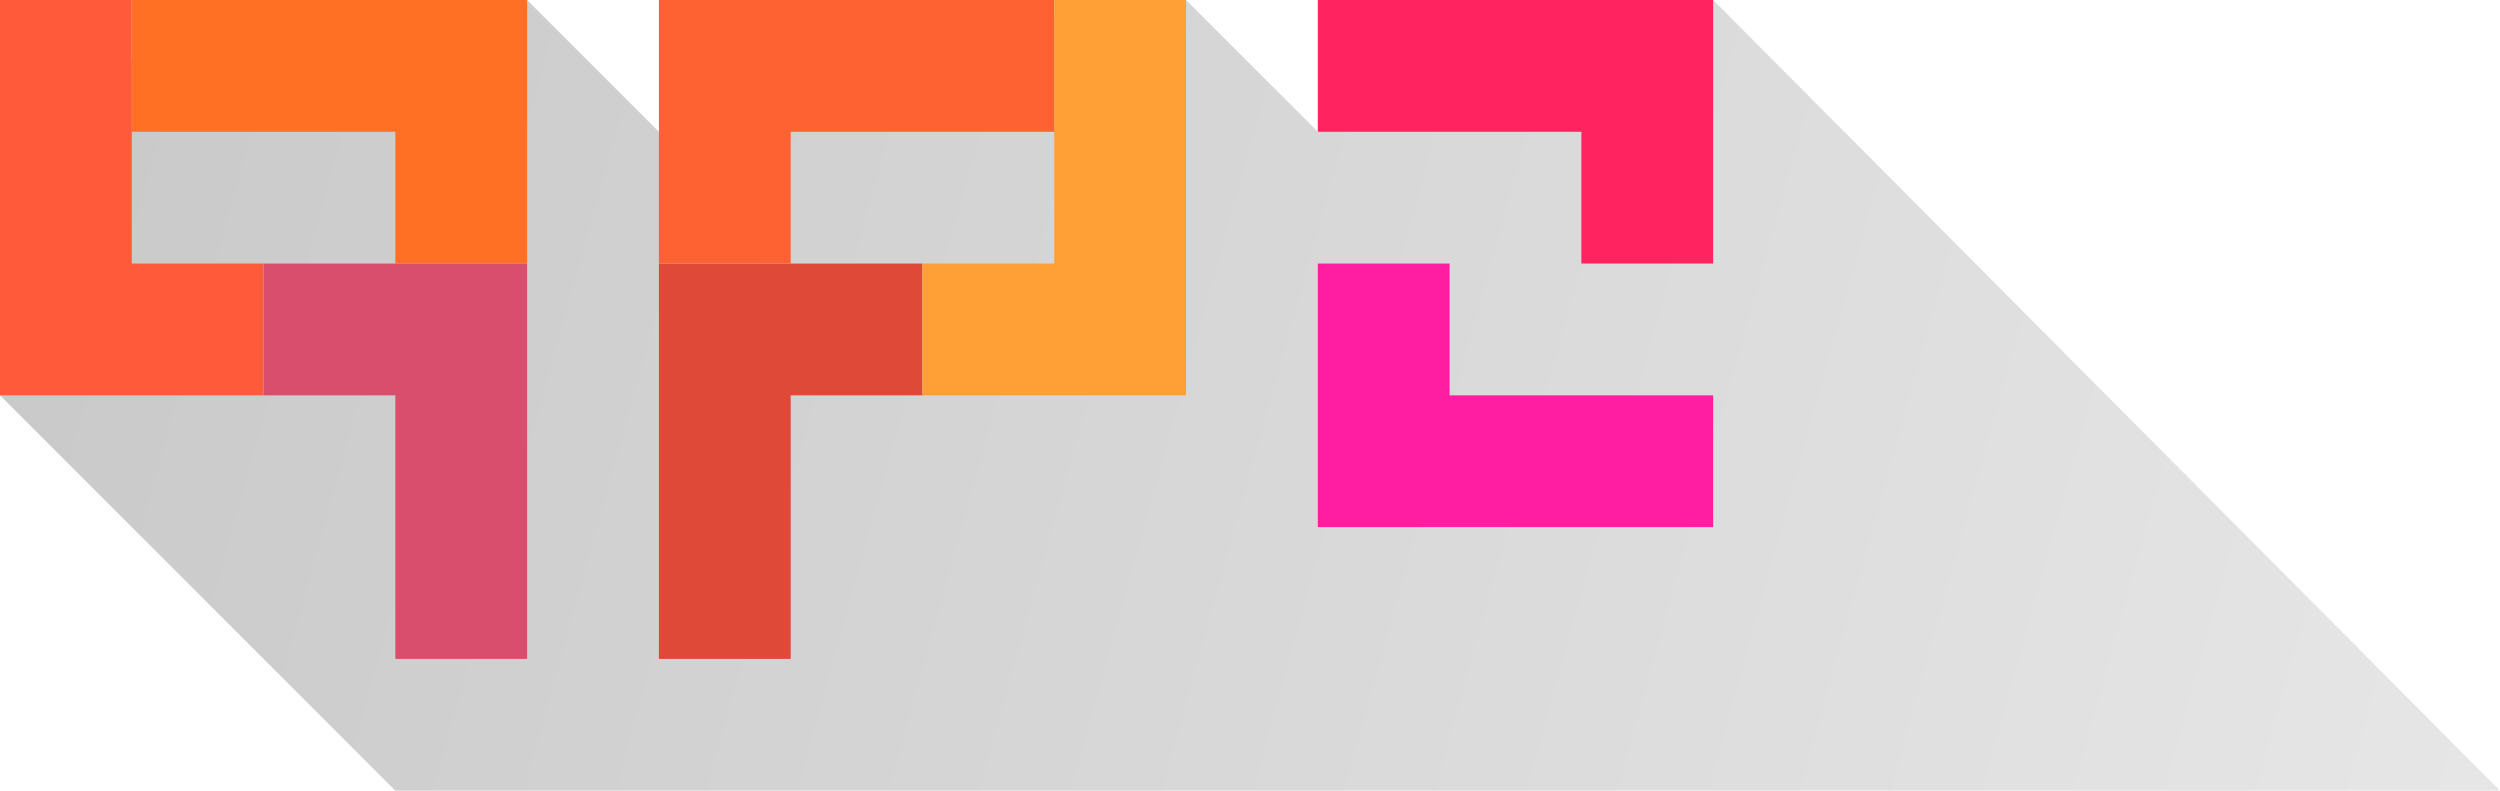
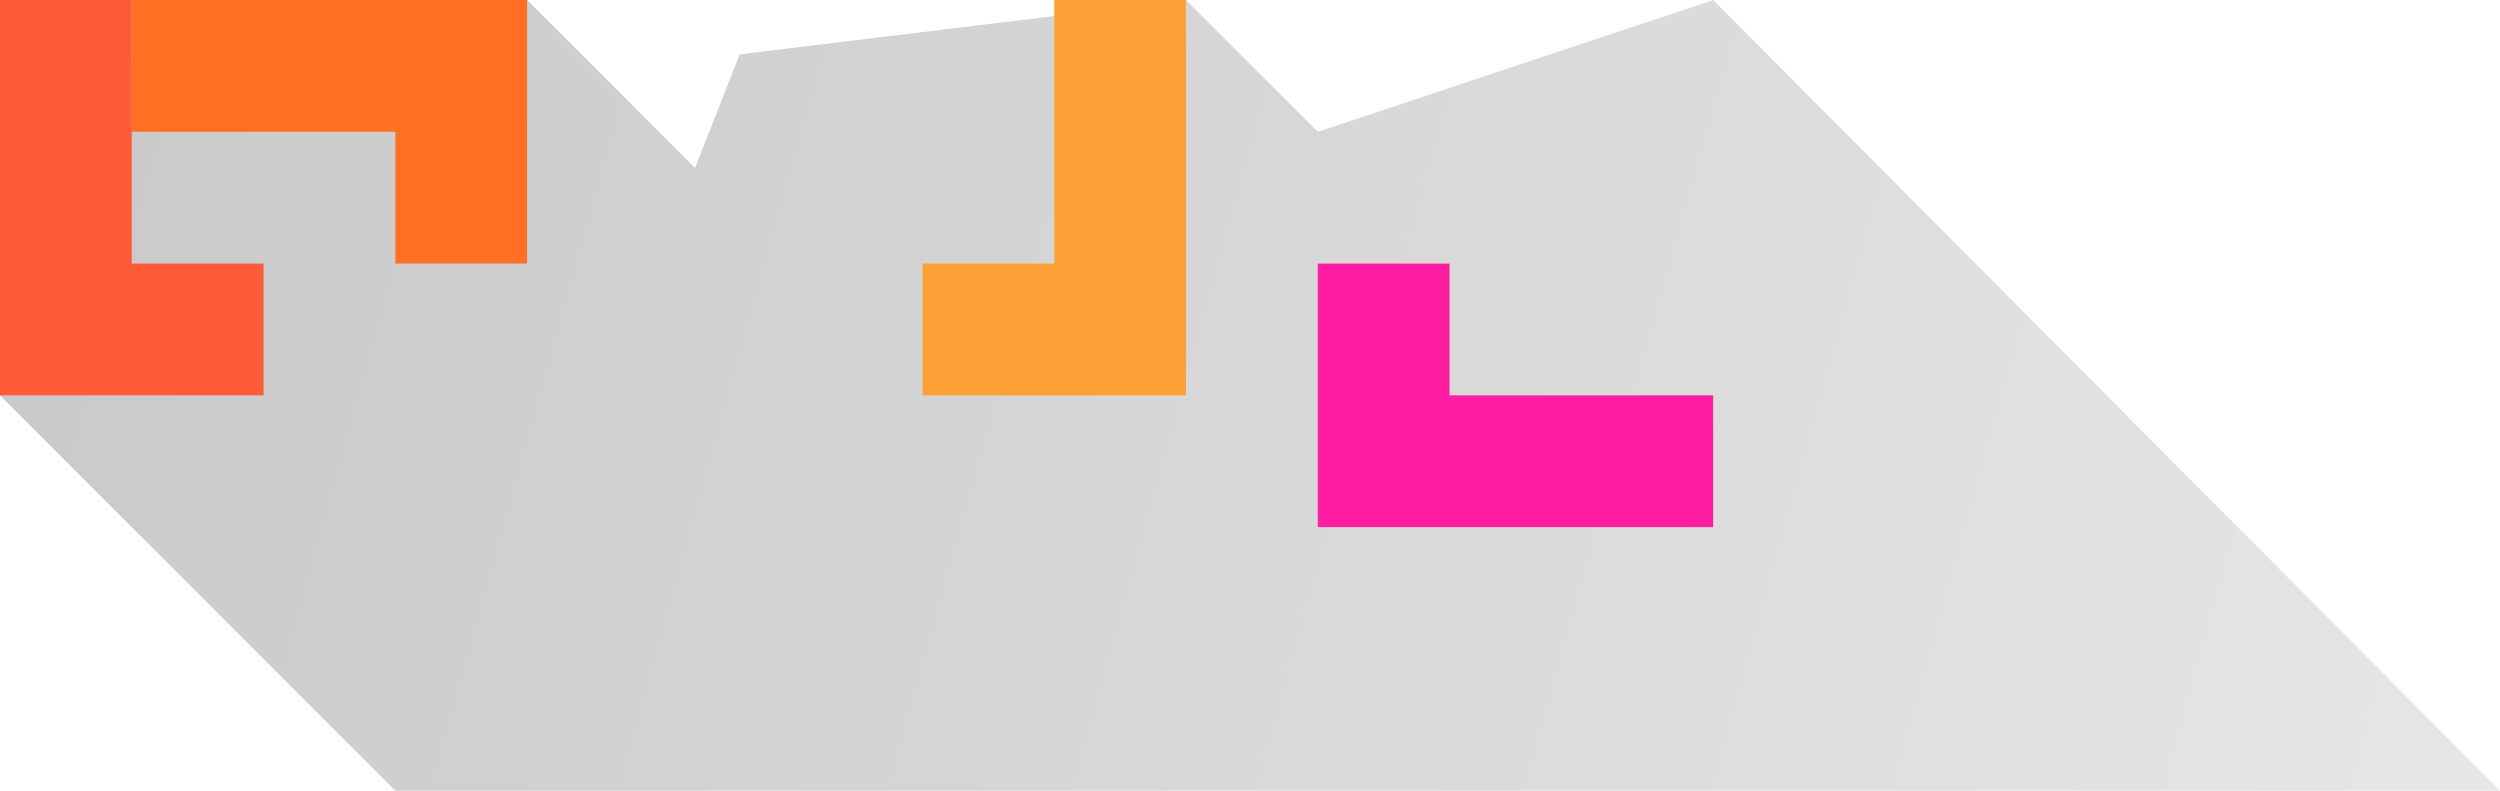
<svg xmlns="http://www.w3.org/2000/svg" xmlns:ns1="http://www.inkscape.org/namespaces/inkscape" xmlns:ns2="http://sodipodi.sourceforge.net/DTD/sodipodi-0.dtd" xmlns:xlink="http://www.w3.org/1999/xlink" width="569.127mm" height="180mm" viewBox="0 0 569.127 180" version="1.1" id="svg95853" ns1:version="1.3.2 (091e20e, 2023-11-25)" ns2:docname="quickplay.svg">
  <defs id="defs95847">
    <linearGradient ns1:collect="always" id="linearGradient100478">
      <stop style="stop-color:#000000;stop-opacity:0.977" offset="0" id="stop100474" />
      <stop style="stop-color:#000000;stop-opacity:0.459" offset="1" id="stop100476" />
    </linearGradient>
    <linearGradient ns1:collect="always" xlink:href="#linearGradient100478" id="linearGradient962" x1="30" y1="27" x2="569.127" y2="177" gradientUnits="userSpaceOnUse" />
  </defs>
  <ns2:namedview id="base" pagecolor="#ffffff" bordercolor="#666666" borderopacity="1.0" ns1:pageopacity="0.0" ns1:pageshadow="2" ns1:zoom="0.35355339" ns1:cx="951.76573" ns1:cy="280.01429" ns1:document-units="mm" ns1:current-layer="layer1" showgrid="false" ns1:pagecheckerboard="true" fit-margin-top="0" fit-margin-left="0" fit-margin-right="0" fit-margin-bottom="0" ns1:window-width="1732" ns1:window-height="1052" ns1:window-x="0" ns1:window-y="0" ns1:window-maximized="1" ns1:showpageshadow="0" ns1:deskcolor="#505050" />
  <g ns1:label="Layer 1" ns1:groupmode="layer" id="layer1" transform="translate(1e-6,3)">
    <path style="opacity:0.212;fill:url(#linearGradient962);fill-opacity:1;stroke:none;stroke-width:20.265;stroke-linecap:butt;stroke-linejoin:miter;stroke-miterlimit:4;stroke-dasharray:none;stroke-opacity:1" d="M -1e-6,87 17.961,12.736 120,-3 158.232,35.232 168.38,9.369 270,-3 l 30,30 L 390,-3 569.127,177 H 90 Z" id="path954" ns1:connector-curvature="0" ns2:nodetypes="ccccccccccc" />
    <path style="opacity:1;fill:#ff7024;fill-opacity:1;stroke:none;stroke-width:2;stroke-linecap:butt;stroke-linejoin:miter;stroke-miterlimit:4;stroke-dasharray:none;stroke-opacity:1" d="M 120,-3 V 57 H 90 V 27 h -60 v -30 z" id="path100330-0-8" ns1:connector-curvature="0" ns2:nodetypes="ccccccc" />
-     <path style="fill:#ff245f;fill-opacity:1;stroke:none;stroke-width:2;stroke-linecap:butt;stroke-linejoin:miter;stroke-miterlimit:4;stroke-dasharray:none;stroke-opacity:1" d="M 390,-3 V 57 h -30 v -30 h -60 V -3 Z" id="path100330-0-8-3" ns1:connector-curvature="0" ns2:nodetypes="ccccccc" />
    <path style="fill:#ff1ea2;fill-opacity:1;stroke:none;stroke-width:2;stroke-linecap:butt;stroke-linejoin:miter;stroke-miterlimit:4;stroke-dasharray:none;stroke-opacity:1" d="M 300,117 V 57 H 330 v 30 h 60 v 30 z" id="path100330-0-8-3-6" ns1:connector-curvature="0" ns2:nodetypes="ccccccc" />
-     <path style="opacity:1;fill:#df4937;fill-opacity:1;stroke:none;stroke-width:2;stroke-linecap:butt;stroke-linejoin:miter;stroke-miterlimit:4;stroke-dasharray:none;stroke-opacity:1" d="m 150,57 h 60 v 30 h -30 V 147 H 150 Z" id="path100330-0-8-4" ns1:connector-curvature="0" ns2:nodetypes="ccccccc" />
-     <path style="opacity:1;fill:#da4e6d;fill-opacity:1;stroke:none;stroke-width:2;stroke-linecap:butt;stroke-linejoin:miter;stroke-miterlimit:4;stroke-dasharray:none;stroke-opacity:1" d="M 120,57 H 60 v 30 H 90 V 147 H 120 Z" id="path100330-7-8-9" ns1:connector-curvature="0" ns2:nodetypes="ccccccc" />
    <path style="opacity:1;fill:#ffa037;fill-opacity:1;stroke:none;stroke-width:2;stroke-linecap:butt;stroke-linejoin:miter;stroke-miterlimit:4;stroke-dasharray:none;stroke-opacity:1" d="m 270,87 h -60 v -30 h 30 v -60 h 30 z" id="path100330-0-8-49-4" ns1:connector-curvature="0" ns2:nodetypes="ccccccc" />
-     <path style="opacity:1;fill:#ff6232;fill-opacity:1;stroke:none;stroke-width:2;stroke-linecap:butt;stroke-linejoin:miter;stroke-miterlimit:4;stroke-dasharray:none;stroke-opacity:1" d="m 150,-3 v 60 h 30 V 27 H 240 v -30 z" id="path100330-7-8-9-1-4" ns1:connector-curvature="0" ns2:nodetypes="ccccccc" />
    <path style="opacity:1;fill:#ff5a3a;fill-opacity:1;stroke:none;stroke-width:2;stroke-linecap:butt;stroke-linejoin:miter;stroke-miterlimit:4;stroke-dasharray:none;stroke-opacity:1" d="M -9.9999998e-7,87 H 60 V 57 h -30 V -3 H -9.9999999e-7 Z" id="path100330-0-8-4-2" ns1:connector-curvature="0" ns2:nodetypes="ccccccc" />
  </g>
</svg>